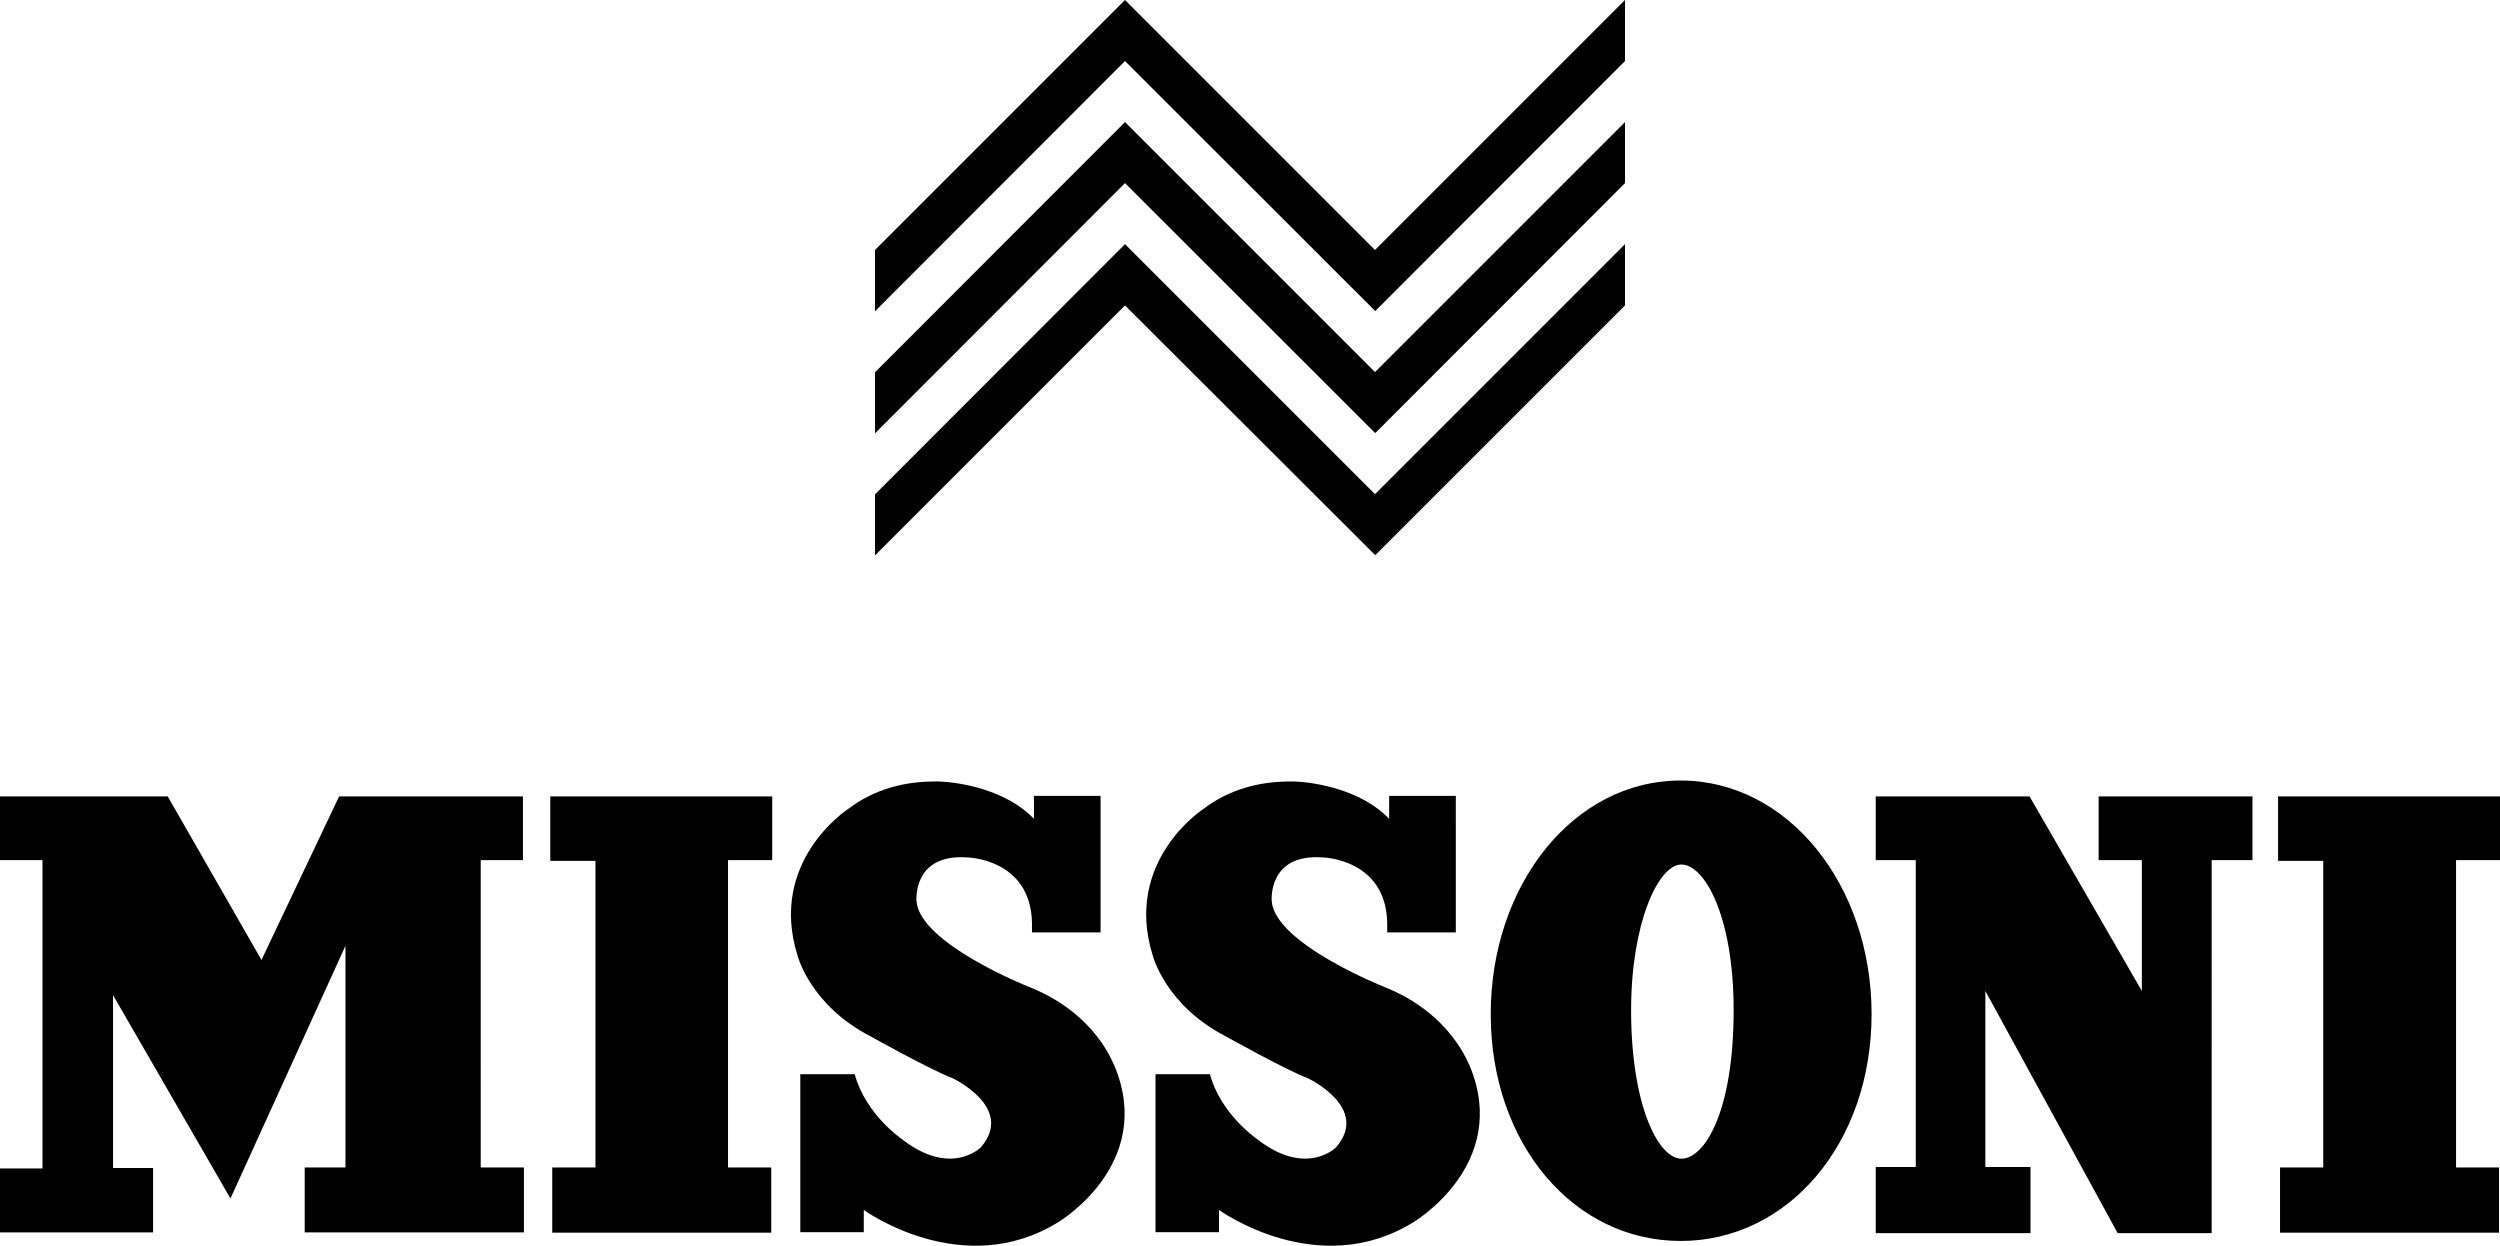
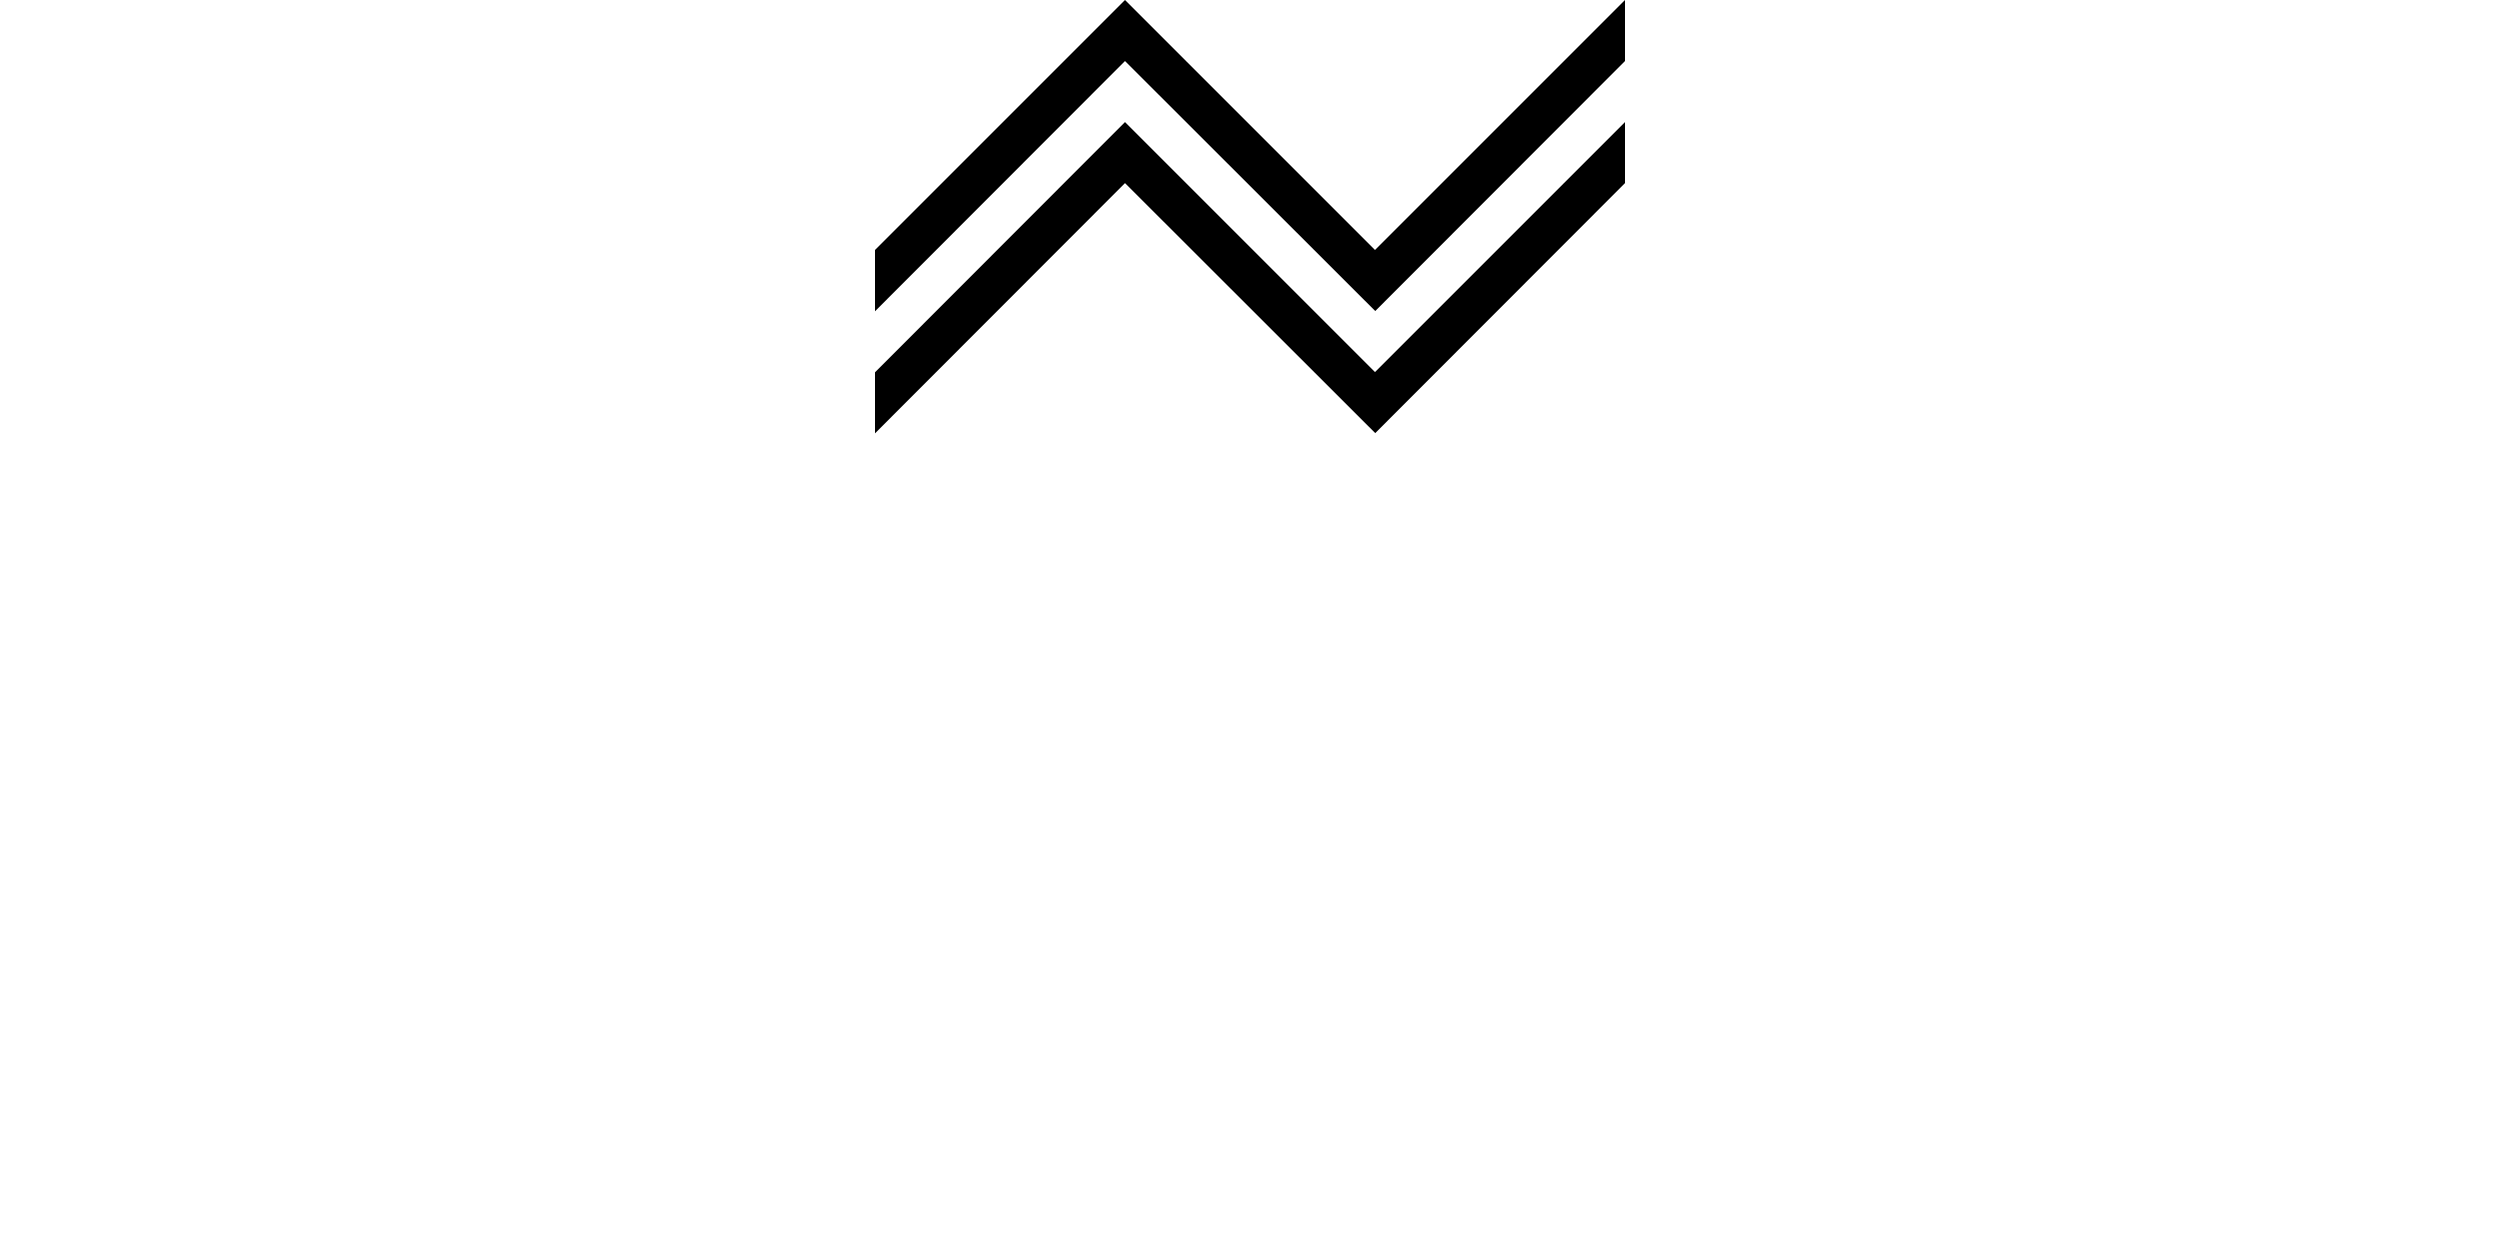
<svg xmlns="http://www.w3.org/2000/svg" viewBox="0 0 1024 510.3" fill="currentColor">
  <path d="M665.6 25 563.3 127.4 460.8 25 358.4 127.5v-25.1L460.8 0l102.4 102.4L665.6 0z" />
  <path d="M665.6 75 563.3 177.4 460.8 75 358.4 177.5v-25L460.8 50l102.4 102.4L665.6 50z" />
-   <path d="M665.6 125.1 563.3 227.4 460.8 125.1 358.4 227.5v-25L460.8 100l102.4 102.4L665.6 100zM196.9 352.3h17.3v-26.1h-75.3l-31.8 67-38.4-67H0v26.1h17.4v126.3H0v26.2h62.7v-26.4H46.3v-70.8l48.1 83.3 47.1-103.5v90.8h-16.7v26.6h89.8v-26.6h-17.7zM225.4 352.6h18.5v125.6h-17.7v26.7h89.7v-26.7h-17.7V352.3h18.1v-26.1h-90.9zM1024 352.3v-26.1h-90.9v26.4h18.5v125.6h-17.7v26.7h89.7v-26.7H1006V352.3zM688.4 319.7c-44 0-77.8 42.9-77.8 95.7 0 52.9 33.8 92.9 77.8 92.9s78.2-40 78.2-92.9c0-52.9-34.2-95.7-78.2-95.7m.3 154.9c-9.4 0-20.6-21.7-20.6-60.8 0-35.8 11.2-59.7 20.6-59.7 9.4 0 21.4 21 21.4 59.7 0 41.6-11.9 60.8-21.4 60.8M859.6 352.3h17.7v53.6l-46-79.7h-63v26.1h16.4V478h-16.4v27.1h63.4V478h-18.5v-72.1l54.2 99.2h38.5V352.3h16.7v-26.1h-63zM566.9 404.2s-44.7-17.7-46-35.1c0 0-1.8-19.5 20.8-17.9 0 0 26 .5 26.5 26.8v3.9h28.1V326H569v9.4c-11.2-11.8-30.1-15-38.9-15.3H527.8c-11.6.1-24 2.9-35.1 11.4 0 0-32.7 21.3-20.5 60 0 0 5.2 20.3 29.9 33 0 0 24.7 13.8 33.5 17.1 0 0 25.7 12 11.7 28.3 0 0-12.2 12.5-32.5-3.4 0 0-14.8-10.1-19.2-26.5h-22.3v64.7h26v-9.1s40.5 29.4 79.8 4.9c0 0 39.7-23.6 22.9-63.9-.3 0-7.1-21.3-35.1-32.4M421.4 404.2s-44.7-17.7-46-35.1c0 0-1.8-19.5 20.8-17.9 0 0 26 .5 26.5 26.8v3.9h28.1V326h-27.3v9.4c-11.2-11.8-30.1-15-38.9-15.3H382.3c-11.6.1-24 2.9-35.1 11.4 0 0-32.7 21.3-20.5 60 0 0 5.2 20.3 29.9 33 0 0 24.7 13.8 33.5 17.1 0 0 25.7 12 11.7 28.3 0 0-12.2 12.5-32.5-3.4 0 0-14.8-10.1-19.2-26.5h-22.3v64.7h26v-9.1s40.5 29.4 79.8 4.9c0 0 39.7-23.6 22.9-63.9-.3 0-7-21.3-35.1-32.4" />
</svg>